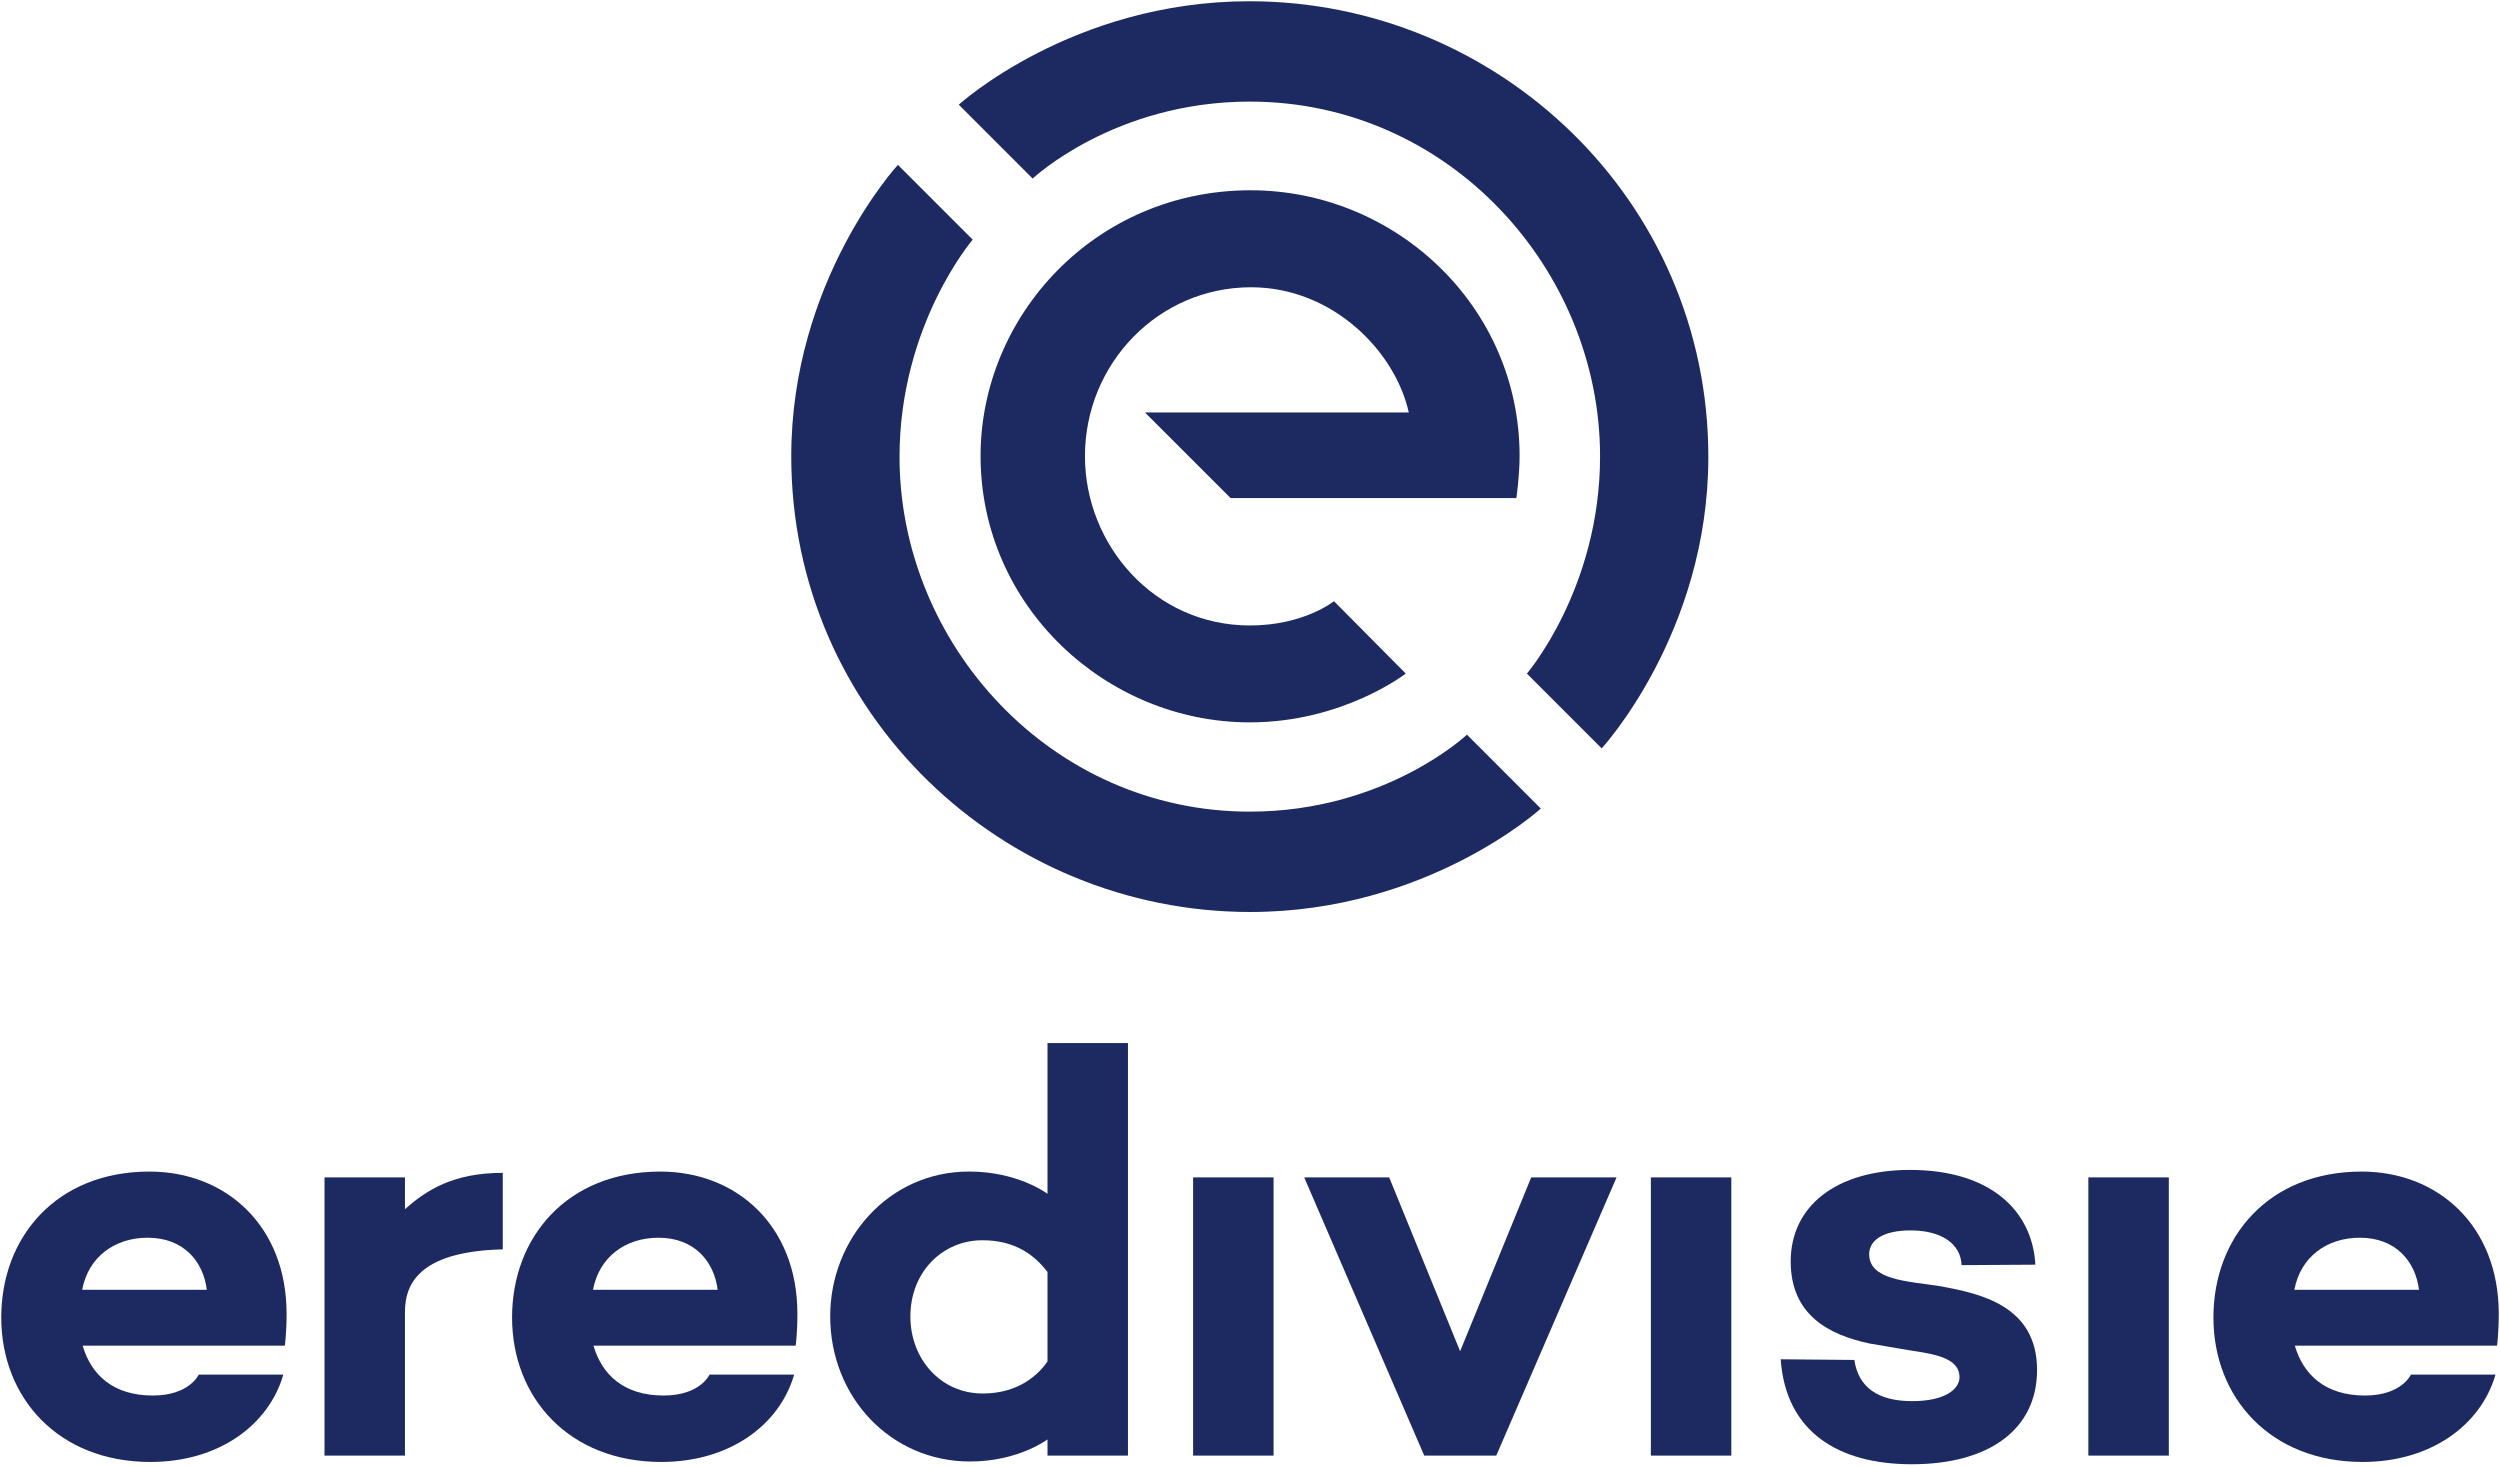
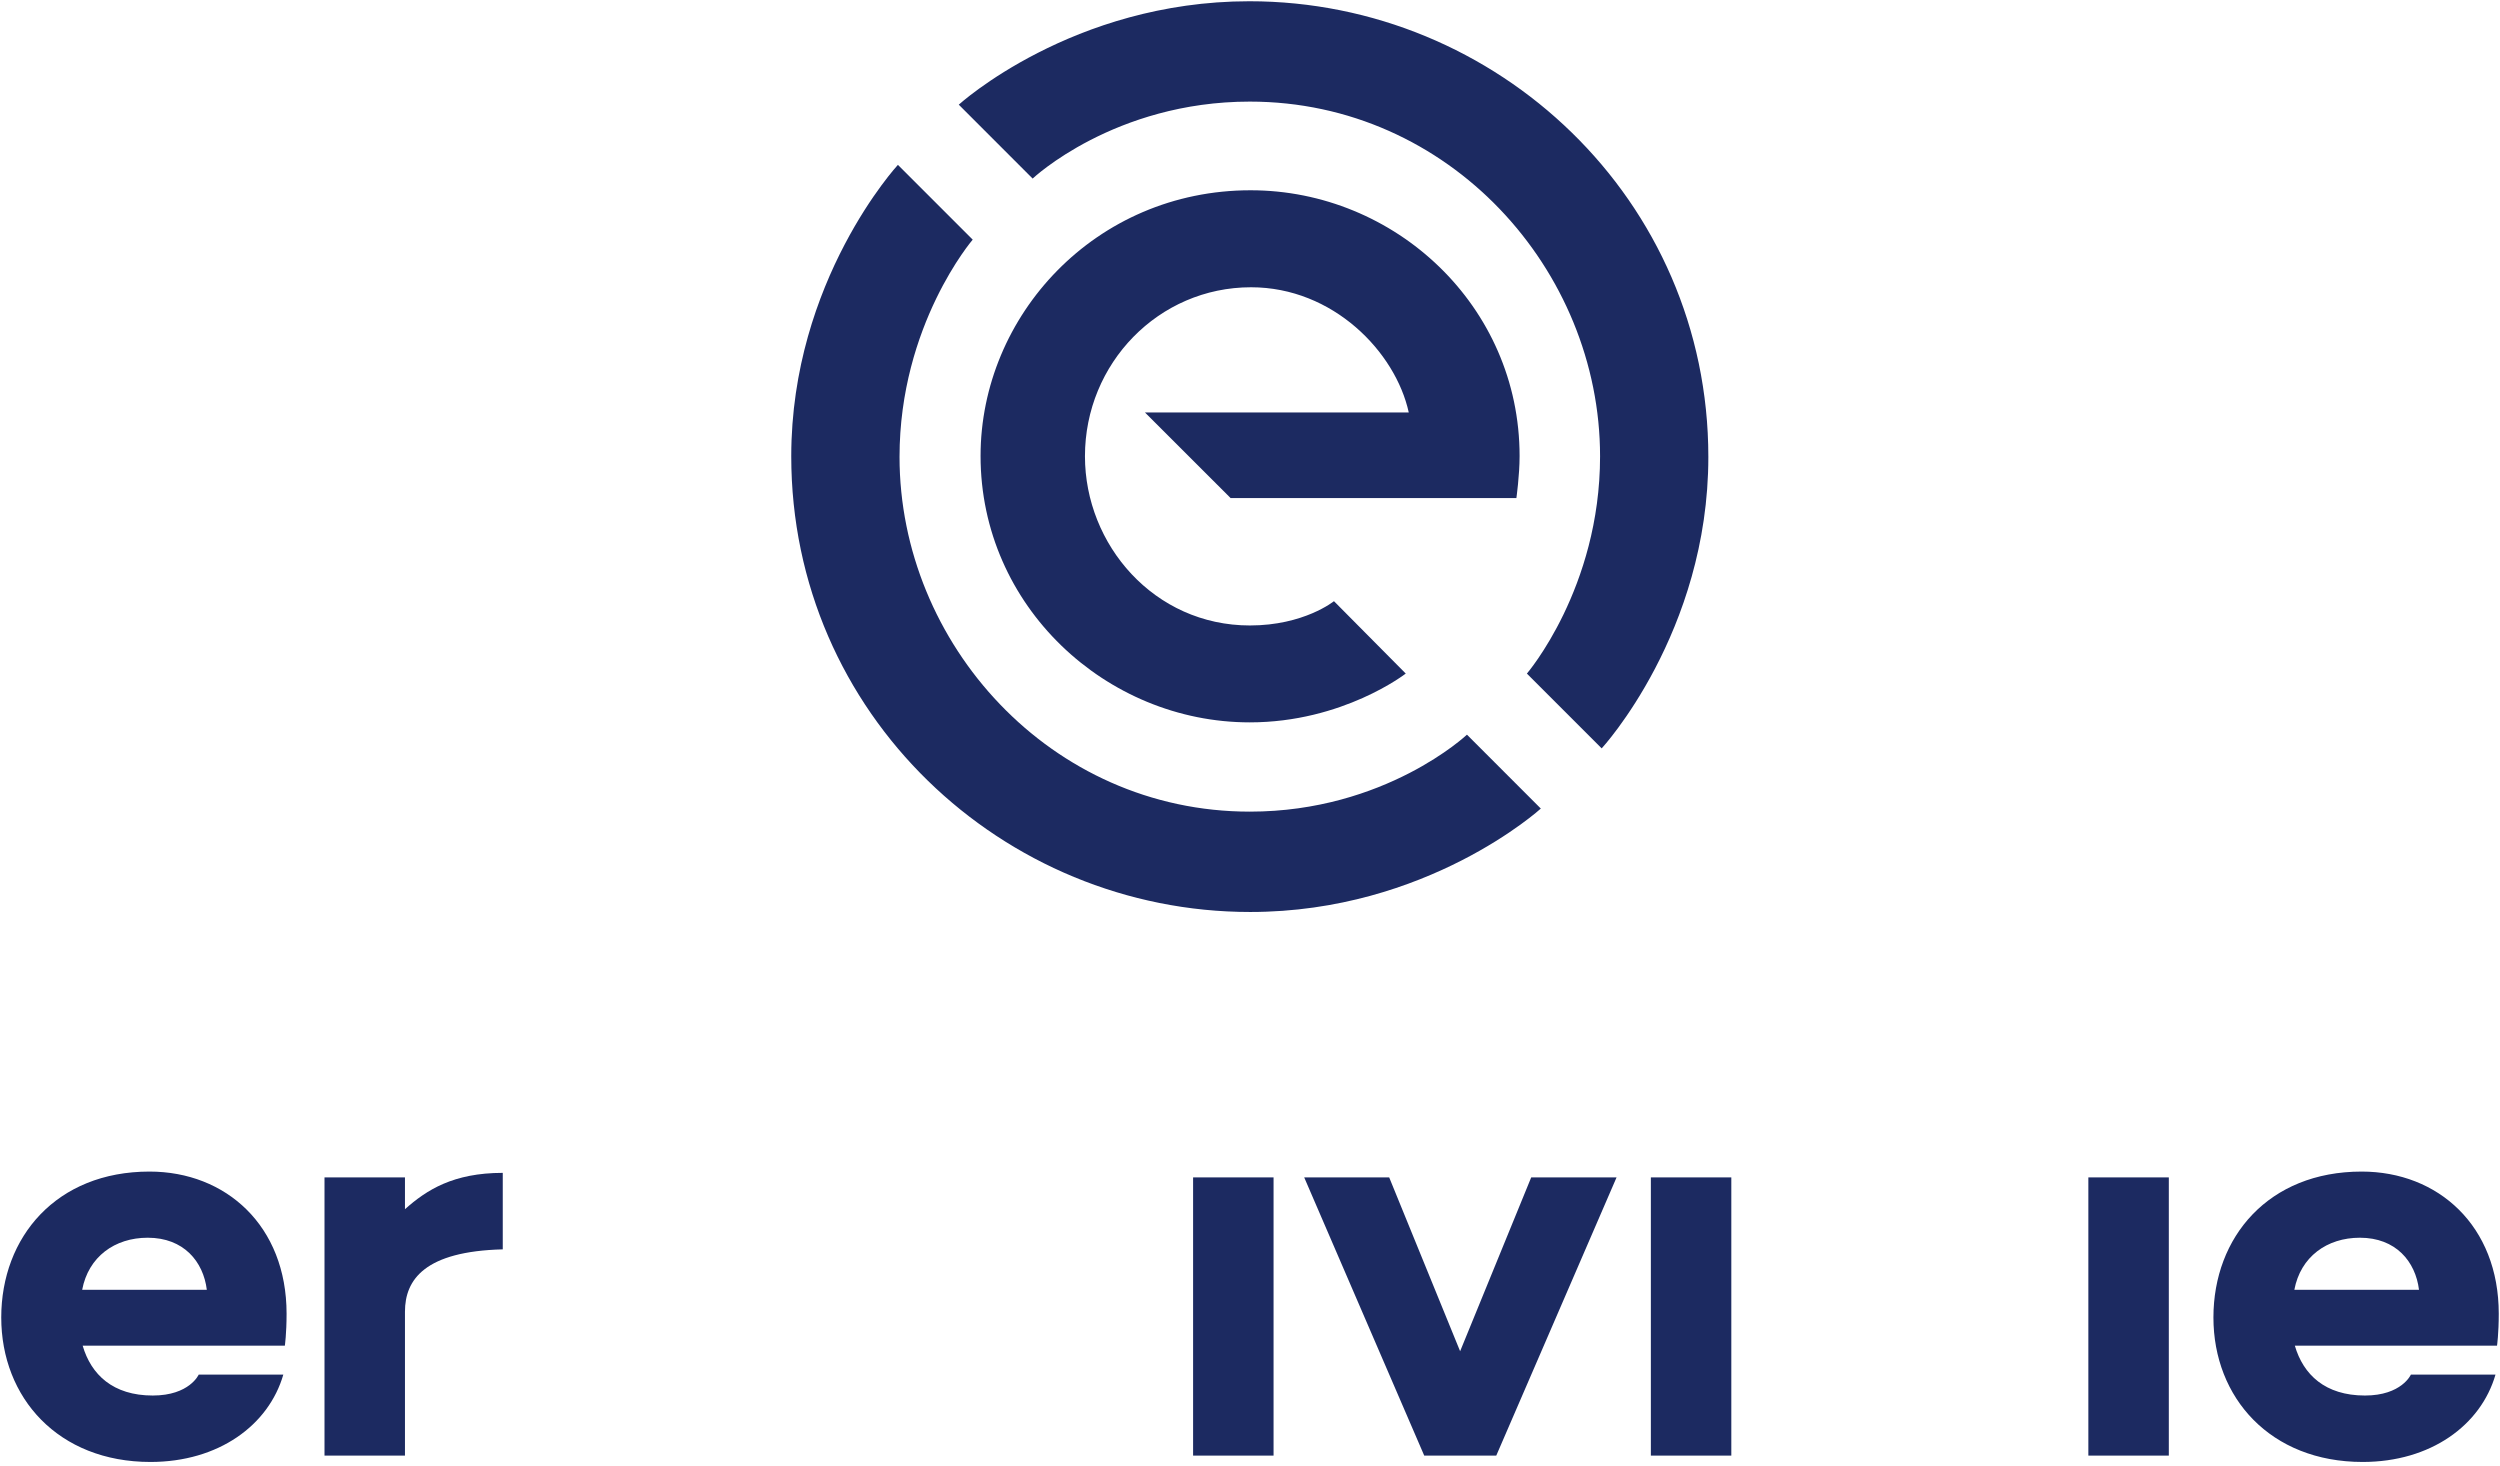
<svg xmlns="http://www.w3.org/2000/svg" xmlns:ns1="http://www.inkscape.org/namespaces/inkscape" xmlns:ns2="http://sodipodi.sourceforge.net/DTD/sodipodi-0.dtd" width="1000" height="586.2" id="svg2" version="1.1" ns1:version="0.48.5 r10040" ns2:docname="New document 1">
  <defs id="defs4" />
  <ns2:namedview id="base" pagecolor="#ffffff" bordercolor="#666666" borderopacity="1.0" ns1:pageopacity="0.0" ns1:pageshadow="2" ns1:zoom="0.27685547" ns1:cx="481.78303" ns1:cy="76.327754" ns1:document-units="px" ns1:current-layer="layer1" showgrid="false" fit-margin-left="0.5" fit-margin-bottom="0.5" fit-margin-top="0.5" fit-margin-right="0.5" ns1:window-width="1051" ns1:window-height="1007" ns1:window-x="863" ns1:window-y="11" ns1:window-maximized="0">
    <ns1:grid type="xygrid" id="grid2996" empspacing="5" visible="true" enabled="true" snapvisiblegridlinesonly="true" originx="598.75px" originy="2336.215px" />
  </ns2:namedview>
  <g ns1:label="Layer 1" ns1:groupmode="layer" id="layer1" transform="translate(598.75,-2802.378)">
    <path ns2:nodetypes="ccccccccc" ns1:connector-curvature="0" id="path3033" d="m -239.584,2868.322 c 0,0 -42.664,46.239 -42.664,116.575 0,102.974 84.49,182.275 183.58,182.275 70.843,0 116.247,-41.367 116.247,-41.367 l -29.545,-29.559 c 0,0 -32.615,30.788 -86.866,30.788 -79.77,0 -140.104,-67.311 -140.104,-141.895 0,-52.812 29.27,-86.9 29.27,-86.9 z" style="fill:#1c2a61;fill-opacity:1;stroke:none" />
    <path style="fill:#1c2a61;fill-opacity:1;stroke:none" d="m 41.924,3101.729 c 0,0 42.664,-46.239 42.664,-116.575 9e-6,-102.974 -84.49,-182.275 -183.58,-182.275 -70.843,0 -116.247,41.367 -116.247,41.367 l 29.545,29.559 c 0,0 32.615,-30.788 86.866,-30.788 79.77,0 140.104,67.311 140.104,141.895 4e-6,52.812 -29.27,86.9 -29.27,86.9 z" id="path3035" ns1:connector-curvature="0" ns2:nodetypes="ccccccccc" />
    <path ns2:nodetypes="cccccccccccccc" ns1:connector-curvature="0" id="path3037" d="m -36.451,3071.801 c 0,0 -25.09,19.525 -62.381,19.525 -57.475,0 -107.691,-46.451 -107.691,-106.557 0,-56.126 45.9,-106.285 108.017,-106.285 57.751,0 107.593,46.201 107.593,106.311 0,7.735 -1.281,16.795 -1.281,16.795 l -114.325,0 -34.246,-34.224 105.518,0 c -5.297,-24.23 -30.272,-50.084 -63.087,-50.084 -36.97,0 -66.434,30.42 -66.434,67.604 0,35.362 27.65,67.676 65.986,67.676 21.634,0 33.615,-9.717 33.615,-9.717 z" style="fill:#1c2a61;fill-opacity:1;stroke:none" />
    <path id="path3039" d="m -538.954,3271.006 c -37.268,0 -59.296,26.2 -59.296,58.361 0,32.106 22.779,57.795 59.693,57.795 27.195,0 47.278,-14.663 53.134,-34.946 l -33.841,0 c 0,0 -3.674,8.372 -18.387,8.372 -15.907,0 -24.654,-8.36 -28.033,-19.931 l 80.87,0 c 0,0 0.694,-4.78 0.694,-12.806 0,-35.118 -24.211,-56.845 -54.834,-56.845 z m -0.708,26.461 c 14.397,0 22.247,9.53 23.642,20.837 l -49.862,0 c 2.49,-13.213 13.017,-20.837 26.22,-20.837 z" style="fill:#1c2a61;fill-opacity:1;stroke:none" ns1:connector-curvature="0" />
-     <path ns2:nodetypes="ccccccccc" ns1:connector-curvature="0" id="path3041" d="m -468.949,3384.62 0,-111.283 32.184,0 0,12.721 c 8.67,-7.721 19.36,-14.534 39.119,-14.534 l 0,30.597 c -31.115,0.796 -39.119,12.045 -39.119,24.931 l 0,57.568 z" style="fill:#1c2a61;fill-opacity:1;stroke:none" />
-     <path style="fill:#1c2a61;fill-opacity:1;stroke:none" d="m -179.75,3219.617 0,60.288 c 0,0 -11.676,-8.91 -31.348,-8.91 -32.327,0 -55.571,27.066 -55.571,57.88 0,32.43 24.259,58.106 55.953,58.106 19.251,0 30.965,-8.825 30.965,-8.825 l 0,6.459 32.184,0 0,-164.998 -32.184,0 z m -26.05,78.858 c 13.283,0 20.953,6.062 26.05,12.706 l 0,35.81 c -3.578,5.132 -11.413,12.791 -25.937,12.791 -16.952,0 -28.911,-14.005 -28.911,-30.767 0,-18.147 13.147,-30.54 28.798,-30.54 z" id="path3043" ns1:connector-curvature="0" />
+     <path ns2:nodetypes="ccccccccc" ns1:connector-curvature="0" id="path3041" d="m -468.949,3384.62 0,-111.283 32.184,0 0,12.721 c 8.67,-7.721 19.36,-14.534 39.119,-14.534 l 0,30.597 c -31.115,0.796 -39.119,12.045 -39.119,24.931 l 0,57.568 " style="fill:#1c2a61;fill-opacity:1;stroke:none" />
    <path ns2:nodetypes="ccccc" ns1:connector-curvature="0" id="path3047" d="m -121.511,3384.62 0,-111.283 32.184,0 0,111.283 z" style="fill:#1c2a61;fill-opacity:1;stroke:none" />
    <path ns2:nodetypes="cccccccc" ns1:connector-curvature="0" id="path3049" d="m -77.07,3273.337 33.997,0 28.372,69.536 28.434,-69.536 34.142,0 -48.121,111.283 -28.812,0 z" style="fill:#1c2a61;fill-opacity:1;stroke:none" />
    <path style="fill:#1c2a61;fill-opacity:1;stroke:none" d="m 61.593,3384.62 0,-111.283 32.184,0 0,111.283 z" id="path3051" ns1:connector-curvature="0" ns2:nodetypes="ccccc" />
    <path ns2:nodetypes="ccccc" ns1:connector-curvature="0" id="path3053" d="m 236.592,3384.62 0,-111.283 32.184,0 0,111.283 z" style="fill:#1c2a61;fill-opacity:1;stroke:none" />
-     <path ns1:connector-curvature="0" style="fill:#1c2a61;fill-opacity:1;stroke:none" d="m -334.626,3271.006 c -37.268,0 -59.296,26.2 -59.296,58.361 0,32.106 22.779,57.795 59.693,57.795 27.195,0 47.278,-14.663 53.134,-34.946 l -33.841,0 c 0,0 -3.674,8.372 -18.387,8.372 -15.907,0 -24.654,-8.36 -28.033,-19.931 l 80.87,0 c 0,0 0.694,-4.78 0.694,-12.806 0,-35.118 -24.211,-56.845 -54.834,-56.845 z m -0.708,26.461 c 14.397,0 22.247,9.53 23.642,20.837 l -49.862,0 c 2.49,-13.213 13.017,-20.837 26.22,-20.837 z" id="path3055" />
    <path id="path3057" d="m 345.916,3271.006 c -37.268,0 -59.296,26.2 -59.296,58.361 0,32.106 22.779,57.795 59.693,57.795 27.195,0 47.278,-14.663 53.134,-34.946 l -33.841,0 c 0,0 -3.674,8.372 -18.387,8.372 -15.907,0 -24.655,-8.36 -28.033,-19.931 l 80.87,0 c 0,0 0.694,-4.78 0.694,-12.806 0,-35.118 -24.211,-56.845 -54.834,-56.845 z m -0.708,26.461 c 14.397,0 22.247,9.53 23.642,20.837 l -49.862,0 c 2.49,-13.213 13.017,-20.837 26.22,-20.837 z" style="fill:#1c2a61;fill-opacity:1;stroke:none" ns1:connector-curvature="0" />
-     <path ns2:nodetypes="cccccccccccccccc" ns1:connector-curvature="0" id="path3059" d="m 113.529,3346.09 c 2.01,29.066 23.087,41.987 52.428,41.987 30.969,0 50.116,-13.976 50.116,-37.709 0,-25.851 -22.863,-30.738 -39.926,-33.7 -11.98,-1.804 -27.225,-2.329 -27.225,-12.573 0,-5.574 5.461,-9.551 16.534,-9.551 12.142,0 20.069,5.168 20.437,13.887 l 29.5,-0.181 c -1.143,-21.345 -17.722,-37.903 -50.126,-37.903 -29.519,0 -47.737,14.489 -47.737,36.583 0,21.609 15.469,29.417 31.499,32.845 l 15.65,2.659 c 9.981,1.531 20.368,2.953 20.368,10.829 0,4.838 -5.885,9.569 -18.922,9.569 -13.682,0 -21.526,-5.478 -23.132,-16.478 z" style="fill:#1c2a61;fill-opacity:1;stroke:none" />
  </g>
</svg>